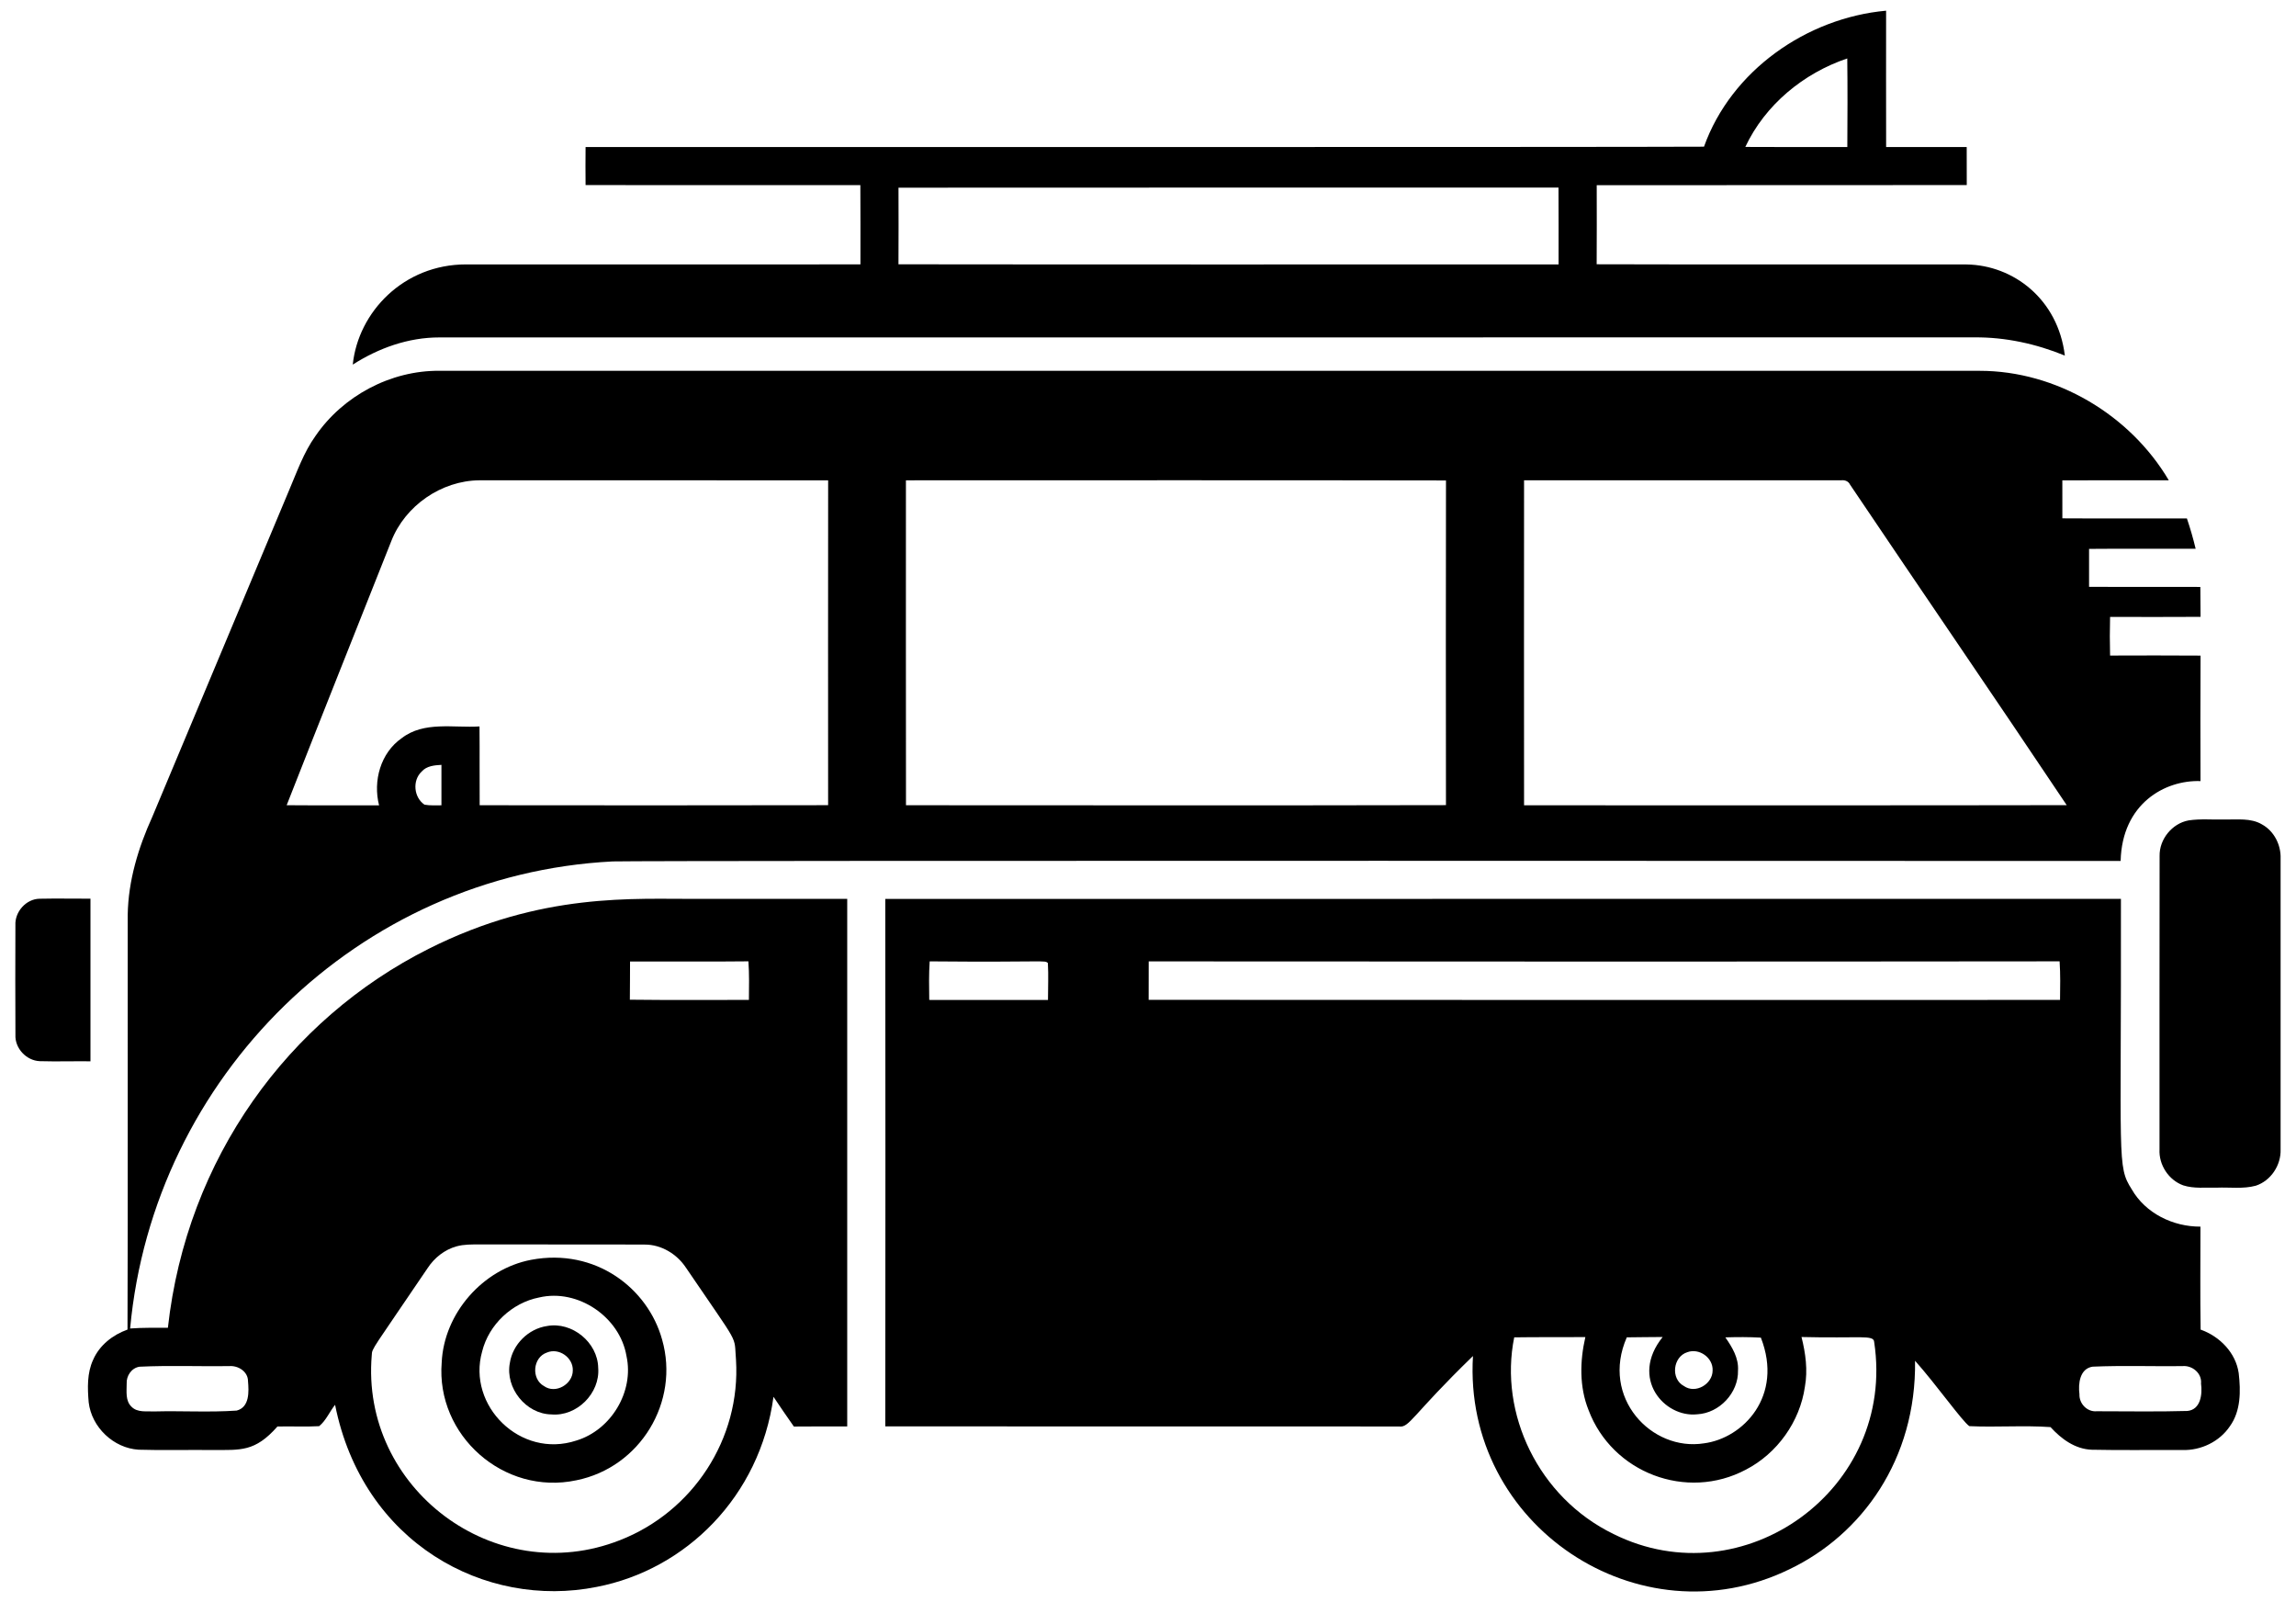
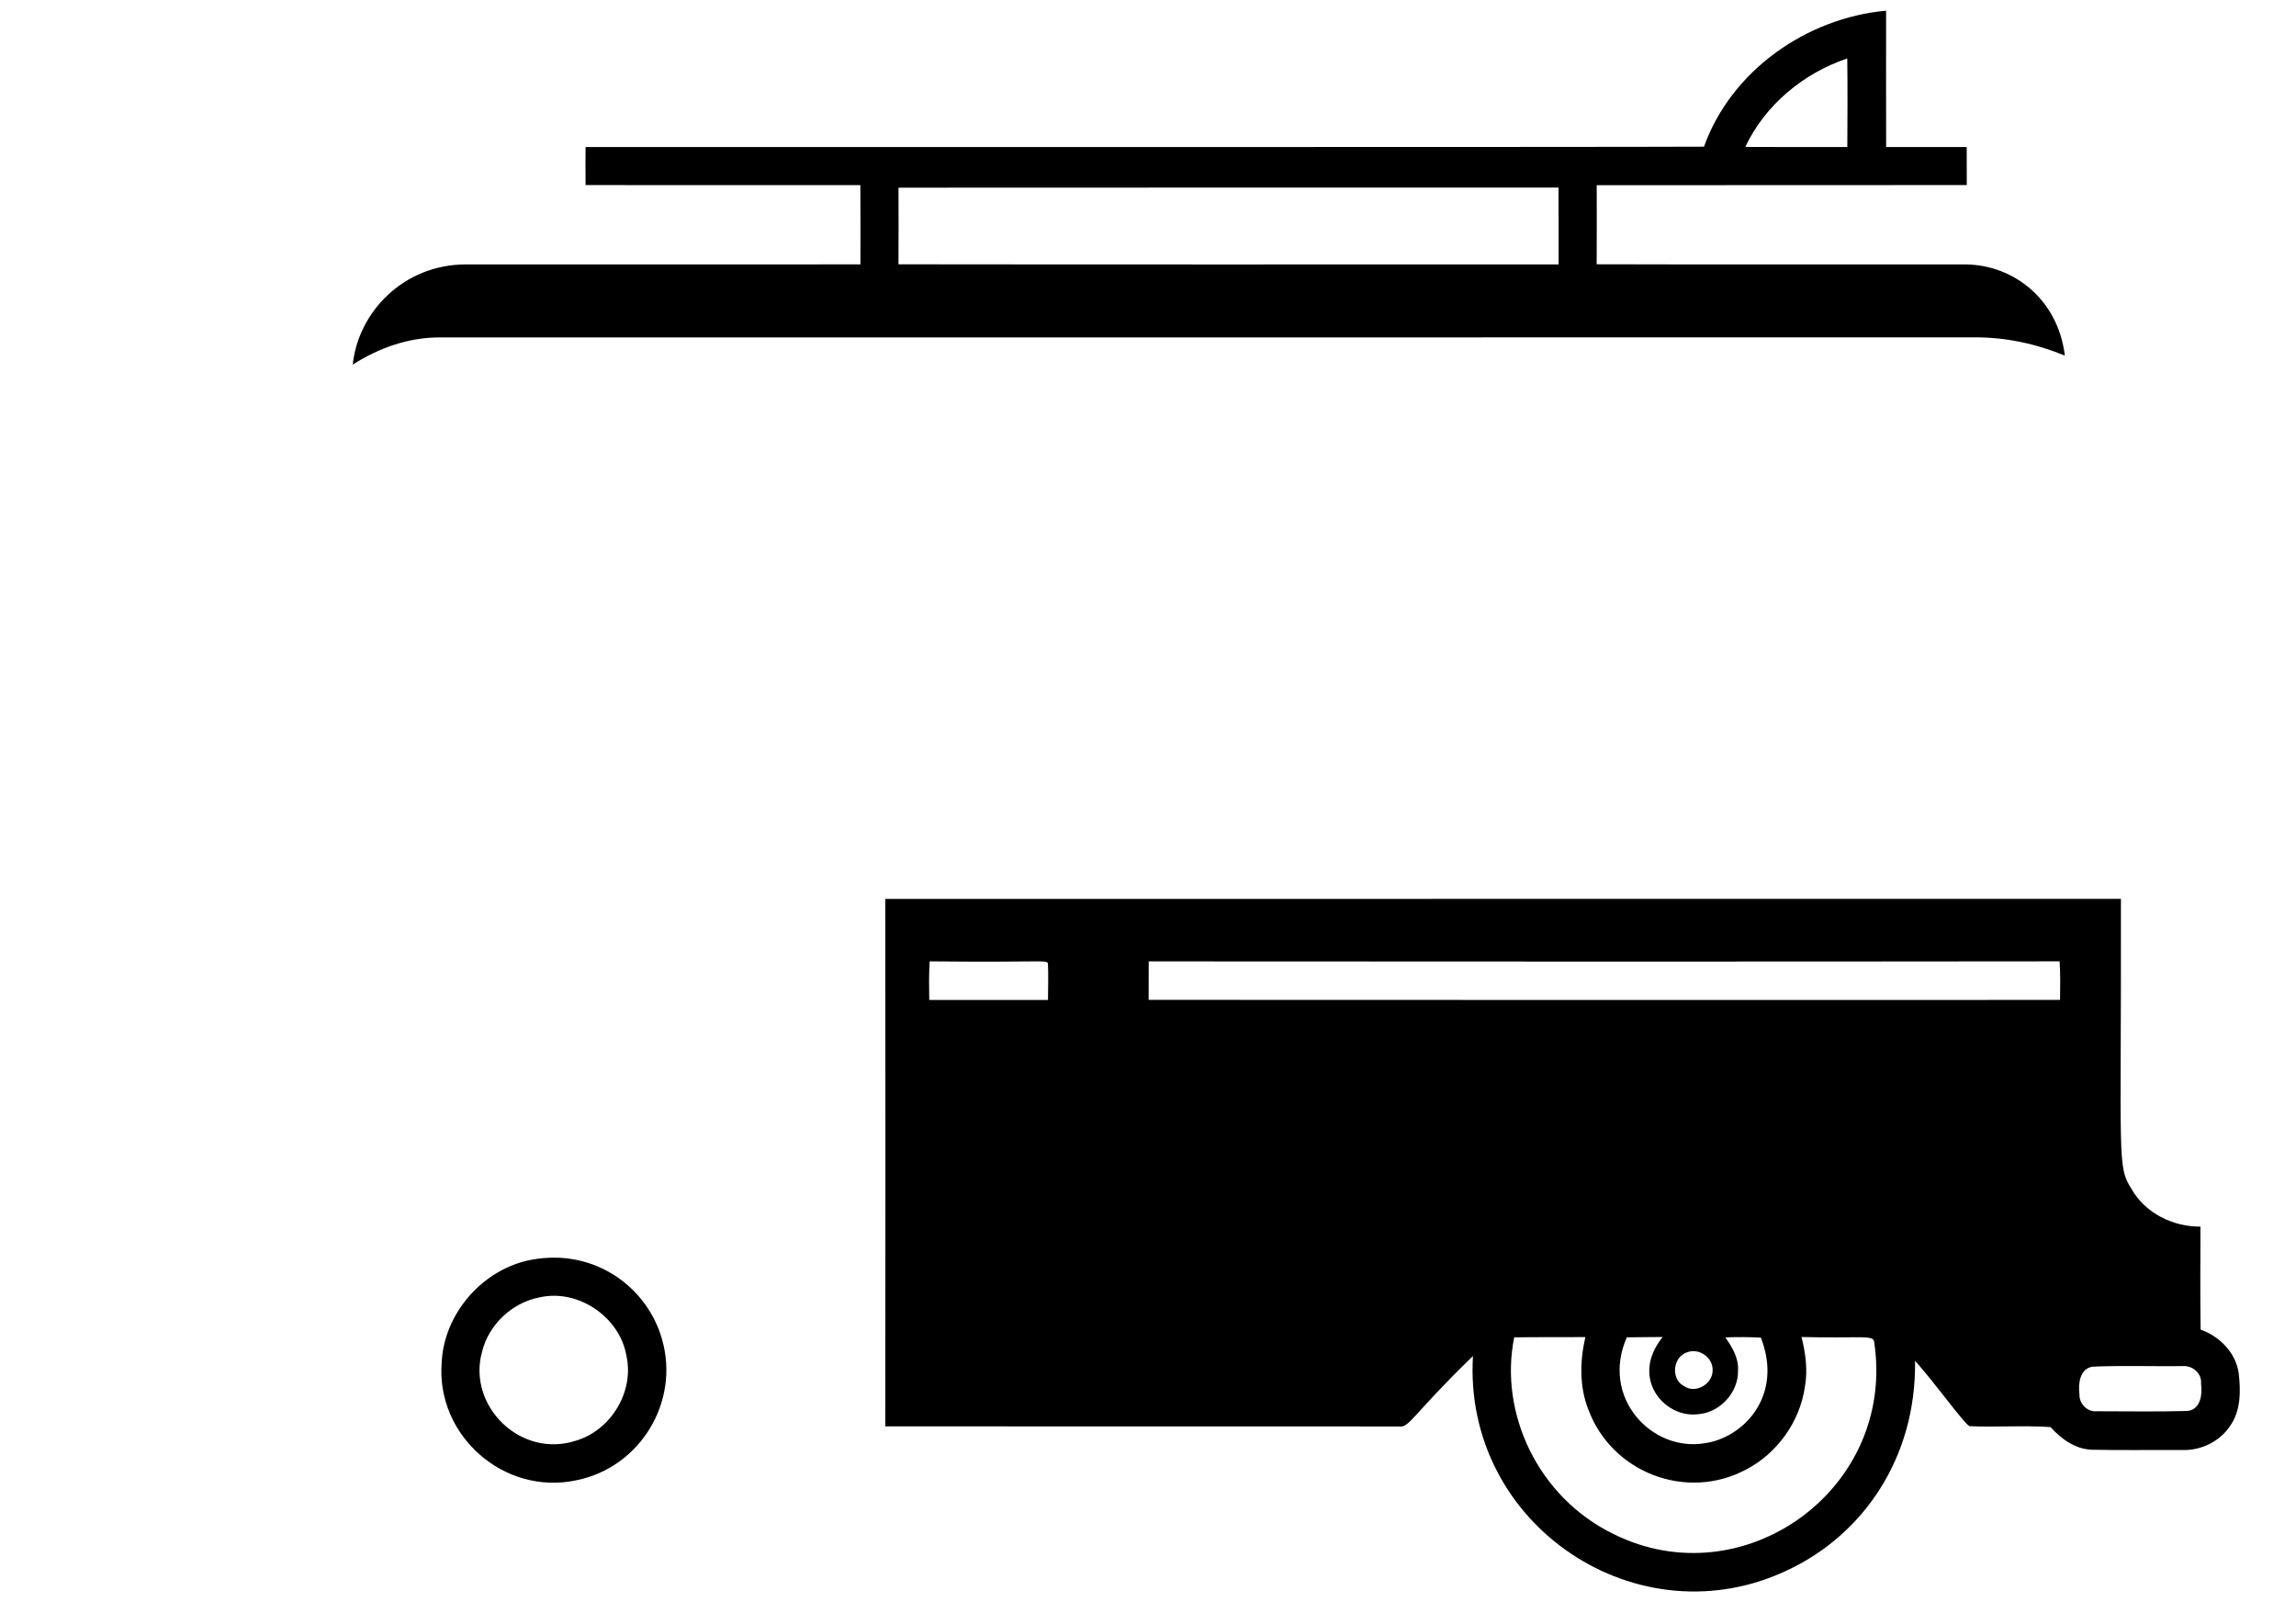
<svg xmlns="http://www.w3.org/2000/svg" enable-background="new 0 0 2324.261 1621.609" version="1.1" viewBox="0 0 2324.3 1621.6" xml:space="preserve">
  <path d="m1725 148.46c27.514-77.013 103.96-130.37 184.35-137.65 0 45.992-0.108 92.011 0.027 138 27.19 0.027 54.381 0.027 81.572-0.027 0.108 12.84 0.108 25.68 0.054 38.52-124.87 0.216-249.73-0.054-374.6 0.135 0.027 26.678 0.135 53.356-0.054 80.034 124.81 0.378 249.62 0.027 374.44 0.189 47.575 0.707 92.624 35.26 99.51 92.227-29.025-11.869-60.127-18.721-91.553-18.424-518 0.027-1036-0.054-1554 0.054-31.264-0.054-61.53 10.763-87.641 27.514 5.519-53.218 51.531-101.52 114.78-101.42 133.07 0.027 266.11 0.081 399.15-0.027-0.027-26.732 0.135-53.464-0.081-80.223-92.74 0-185.45 0.108-278.16-0.054-0.135-12.84-0.135-25.68 0-38.52 45.994 0.011 1047.2 0.21 1132.2-0.323m41.838 0.243c34.42 0.27 68.84 0.054 103.26 0.108 0.189-29.888 0.297-59.776-0.054-89.664-44.293 14.917-83.191 46.936-103.21 89.556m-857.26 41.244c0.081 25.842 0.135 51.711-0.027 77.553 222.76 0.297 445.49 0.108 668.25 0.108-0.027-25.923 0.108-51.846-0.081-77.741-222.7 0.054-445.41-0.135-668.14 0.08z" />
-   <path d="m319.28 441.38c27.811-40.705 76.285-66.574 125.7-66.088 519.7 0.027 1039.4-0.027 1559.1 0.027 77.472 0 152.16 44.374 191.44 110.79-35.93 0.081-71.834-0.027-107.76 0.054-0.054 12.813-0.054 25.626 0.027 38.466 42.027 0.27 84.053 0.027 126.08 0.108 3.426 10.062 6.366 20.312 8.848 30.67-35.958 0.108-71.942-0.189-107.9 0.135-0.054 12.813-0.054 25.626 0 38.439 37.549 0.162 75.098-0.054 112.65 0.081 0.081 10.089 0.081 20.177 0.216 30.266-30.536 0.243-61.071 0.081-91.58 0.054-0.351 13.029-0.351 26.085 0 39.113 30.509-0.054 61.044-0.216 91.58 0.054-0.243 42.351-0.162 84.674-0.054 127.02-36.042-1.271-79.446 22.882-80.844 80.844-10.587-7e-3 -1482.6-0.619-1526.5 0.459-257.66 13.086-465.08 217.98-488.54 472.73 12.705-0.971 25.464-0.647 38.223-0.755 19.07-171.82 122.39-312.41 264-383.53 114.52-57.617 208.34-50.178 272.64-50.524 50.362 0 100.7-0.027 151.06 0v533.94c-17.992 0.054-36.011-0.108-54.004 0.108-7.067-9.9-13.838-20.042-20.636-30.104-13.736 101.03-88.789 175.02-178.92 192.41-113.14 22.687-236.98-44.568-264.89-184.29-5.611 6.986-9.144 15.942-16.131 21.607-14.054 0.809-28.135-0.027-42.216 0.351-22.884 25.947-37.387 23.627-65.198 23.792-25.141-0.297-50.281 0.459-75.368-0.324-25.383-1.564-47.584-22.74-50.524-47.961-1.214-14.351-1.726-29.645 4.505-43.025 6.42-14.782 19.88-25.275 34.798-30.589 0.486-140 0.054-279.97 0.216-419.97 0.566-34.42 10.736-67.896 24.898-99.025 46.235-110.3 92.443-220.63 138.65-330.95 7.903-18.507 14.62-37.848 26.435-54.383m76.797 106.39c-35.31 89.071-70.89 178.03-105.88 267.21 31.183 0.27 62.366 0.027 93.549 0.135-6.285-24.682 1.457-53.033 22.875-67.977 22.578-17.453 52.493-10.223 78.793-11.896 0.27 26.57-0.054 53.167 0.162 79.765 117.58 0.108 235.17 0.216 352.75-0.054-0.027-109.57-0.108-219.17 0.027-328.74-117.69-0.189-235.41-0.027-353.13-0.081-38.52 0.35-75.179 25.76-89.152 61.637m521.02-61.611c0.027 109.63-0.108 219.25 0.054 328.85 182.22 0.054 364.43 0.297 546.64-0.108-0.108-109.52-0.189-219.06 0.027-328.61-182.24-0.378-364.48-0.108-546.73-0.135m625.76 0c-0.054 109.65-0.108 219.3 0 328.93 183.13-0.108 366.24 0.216 549.34-0.162-72.562-108.49-146.45-216.12-219.33-324.4-1.645-3.48-5.233-4.829-8.875-4.397-107.04 0-214.1-0.027-321.14 0.027m-1116 294.81c-9.576 9.01-7.958 26.166 2.886 33.476 5.665 1.025 11.437 0.62 17.156 0.647 0-13.649 0.027-27.299 0-40.948-7.121 0.405-14.997 1.052-20.042 6.825m210.97 192.25c-0.108 12.867 0 25.761-0.189 38.628 40.166 0.512 80.358 0.135 120.52 0.216 0.162-13.029 0.405-26.085-0.486-39.06-39.95 0.458-79.9 0.054-119.85 0.216m-175.63 288.28c-12.085 3.318-22.416 11.545-29.241 21.957-56.296 83.197-56.281 80.902-56.566 88.046-11.584 134.84 124.44 237.3 251.24 187.37 73.612-28.691 122.38-102.4 117.48-182.46-2.269-26.604 5.276-10.878-50.632-93.279-9.144-13.865-24.925-23.495-41.73-23.441-55.784-0.27-111.54 0.054-167.3-0.162-7.769 0.055-15.7-0.134-23.252 1.97m-320.95 121.82c-8.065 1.241-13.433 9.226-12.975 17.156 0 7.823-1.43 17.318 4.855 23.306 6.015 6.231 15.43 4.37 23.198 4.802 27.757-0.728 55.649 1.052 83.298-0.863 13.137-3.399 12.381-19.152 11.464-29.861-0.027-9.738-10.143-15.969-19.152-15.133-30.21 0.377-60.53-0.837-90.688 0.593z" />
-   <path d="m2215.6 830.35c12.112-1.834 24.412-0.566 36.605-0.917 12.57 0.297 26.247-1.78 37.63 4.963 12.274 6.69 19.368 20.771 18.882 34.582-0.054 98.107 0 196.24 0 294.35 0.54 15.915-9.792 31.722-25.059 36.74-12.867 3.507-26.382 1.457-39.518 1.996-11.329-0.324-23.036 1.214-33.988-2.32-14.836-5.368-24.871-20.825-24.008-36.551 0.054-98.917-0.108-197.83 0.081-296.75-0.379-16.994 12.65-33.044 29.375-36.092z" />
-   <path d="m15.594 936.47c-0.728-13.595 10.844-26.678 24.574-26.84 17.129-0.378 34.285 0 51.414-0.054v164.6c-17.102-0.189-34.204 0.351-51.279-0.135-13.595-0.512-25.356-13.029-24.682-26.705-0.189-36.955-0.162-73.911-0.027-110.87z" />
+   <path d="m2215.6 830.35z" />
  <path d="m896.27 909.85c416.95-0.162 833.9 0.027 1250.8-0.081 0.46 266.88-4.142 270.19 10.844 293.81 13.973 24.466 41.919 38.061 69.649 37.927 0.027 34.744-0.378 69.487 0.189 104.23 19.26 6.825 35.607 23.333 38.547 44.077 2.104 18.073 2.212 38.223-8.875 53.653-10.52 15.726-29.403 24.709-48.177 24.142-30.59-0.216-61.179 0.378-91.741-0.297-16.832-0.62-30.832-10.925-41.703-22.902-27.299-1.915-54.84 0.324-82.192-0.971-7.07-4.746-33.364-41.954-54.948-66.169 1.38 99.834-53.876 175.97-127.13 211-152.2 74.154-330.64-44.206-320.41-215.8-62.216 60.305-64.222 72.873-74.963 71.294-173.31-0.108-346.63 0.108-519.94-0.108 0.134-177.95 0.161-355.88-1e-3 -533.8m44.914 63.175c-0.863 12.975-0.62 26.004-0.432 39.033 40.058 0.081 80.142 0.027 120.2 0.027 0-12.462 0.62-24.925-0.108-37.333-3.44-3.26-0.866-0.659-119.66-1.727m221.73 0.027c-0.054 12.975-0.054 25.95-0.054 38.925 307.54 0.216 615.08 0.108 922.62 0.081 0.189-13.029 0.432-26.058-0.432-39.06-307.38 0.35-614.76 0.27-922.13 0.054m370.01 380.53c-15.609 76.773 24.273 162.05 100.64 199.1 131.49 65.345 286.29-45.563 263.76-194.38-0.418-7.653-14.188-3.562-73.56-5.071 4.127 16.374 6.474 33.557 3.426 50.362-5.044 35.337-28.027 67.464-59.695 83.865-60.104 31.96-135.42 3.227-159.34-60.343-9.387-23.441-8.794-49.499-3.21-73.803-24.008 0.216-48.016-0.108-72.024 0.27m113.97 0c-26.751 60.834 24.953 115.75 78.227 107.25 39.562-5.159 80.611-47.83 57.51-106.96-11.977-0.701-23.981-0.647-35.958-0.27 6.879 9.873 13.622 20.905 12.813 33.476 0.567 22.578-18.775 43.187-41.271 44.374-33.245 3.676-68.6-36.55-34.986-78.227-12.112 0.188-24.223 0.08-36.335 0.35m61.287 15.025c-14.62 4.586-17.129 27.029-3.426 34.258 11.653 8.254 29.052-1.915 29.025-15.78 0.566-12.895-13.541-22.902-25.599-18.478m410.34 14.647c-13.11 1.942-14.782 17.21-13.379 27.865-0.432 9.522 7.769 18.154 17.507 17.264 30.589-0.027 61.233 0.594 91.795-0.297 13.487-1.376 15.214-16.94 13.784-27.649 1.079-10.52-8.956-18.802-19.017-17.723-30.212 0.324-60.532-0.755-90.69 0.54z" />
  <path d="m537.64 1275.1c65.246-12.308 118.32 28.895 132.64 80.79 17.982 62.827-22.045 129.29-86.805 142.35-73.612 15.69-142.26-45.577-136.33-119.26 2.32-49.796 41.65-94.547 90.501-103.88m8.2 38.088c-27.568 5.368-51.009 27.46-57.78 54.732-15.428 54.62 38.672 108.78 95.302 90.123 35.121-10.574 58.724-49.445 50.848-85.483-6.609-39.599-49.121-68.543-88.37-59.372z" />
-   <path d="m553.8 1342.1c25.302-4.667 51.279 16.536 51.765 42.297 2.104 25.707-21.607 49.445-47.368 47.179-25.815-0.432-46.855-26.732-42.081-52.007 2.833-18.884 18.748-34.718 37.684-37.469m-0.135 26.839c-14.324 4.828-16.158 26.705-2.94 33.961 11.707 8.362 29.268-1.996 29.133-15.942 0.377-12.974-14.108-23.117-26.193-18.019z" />
</svg>